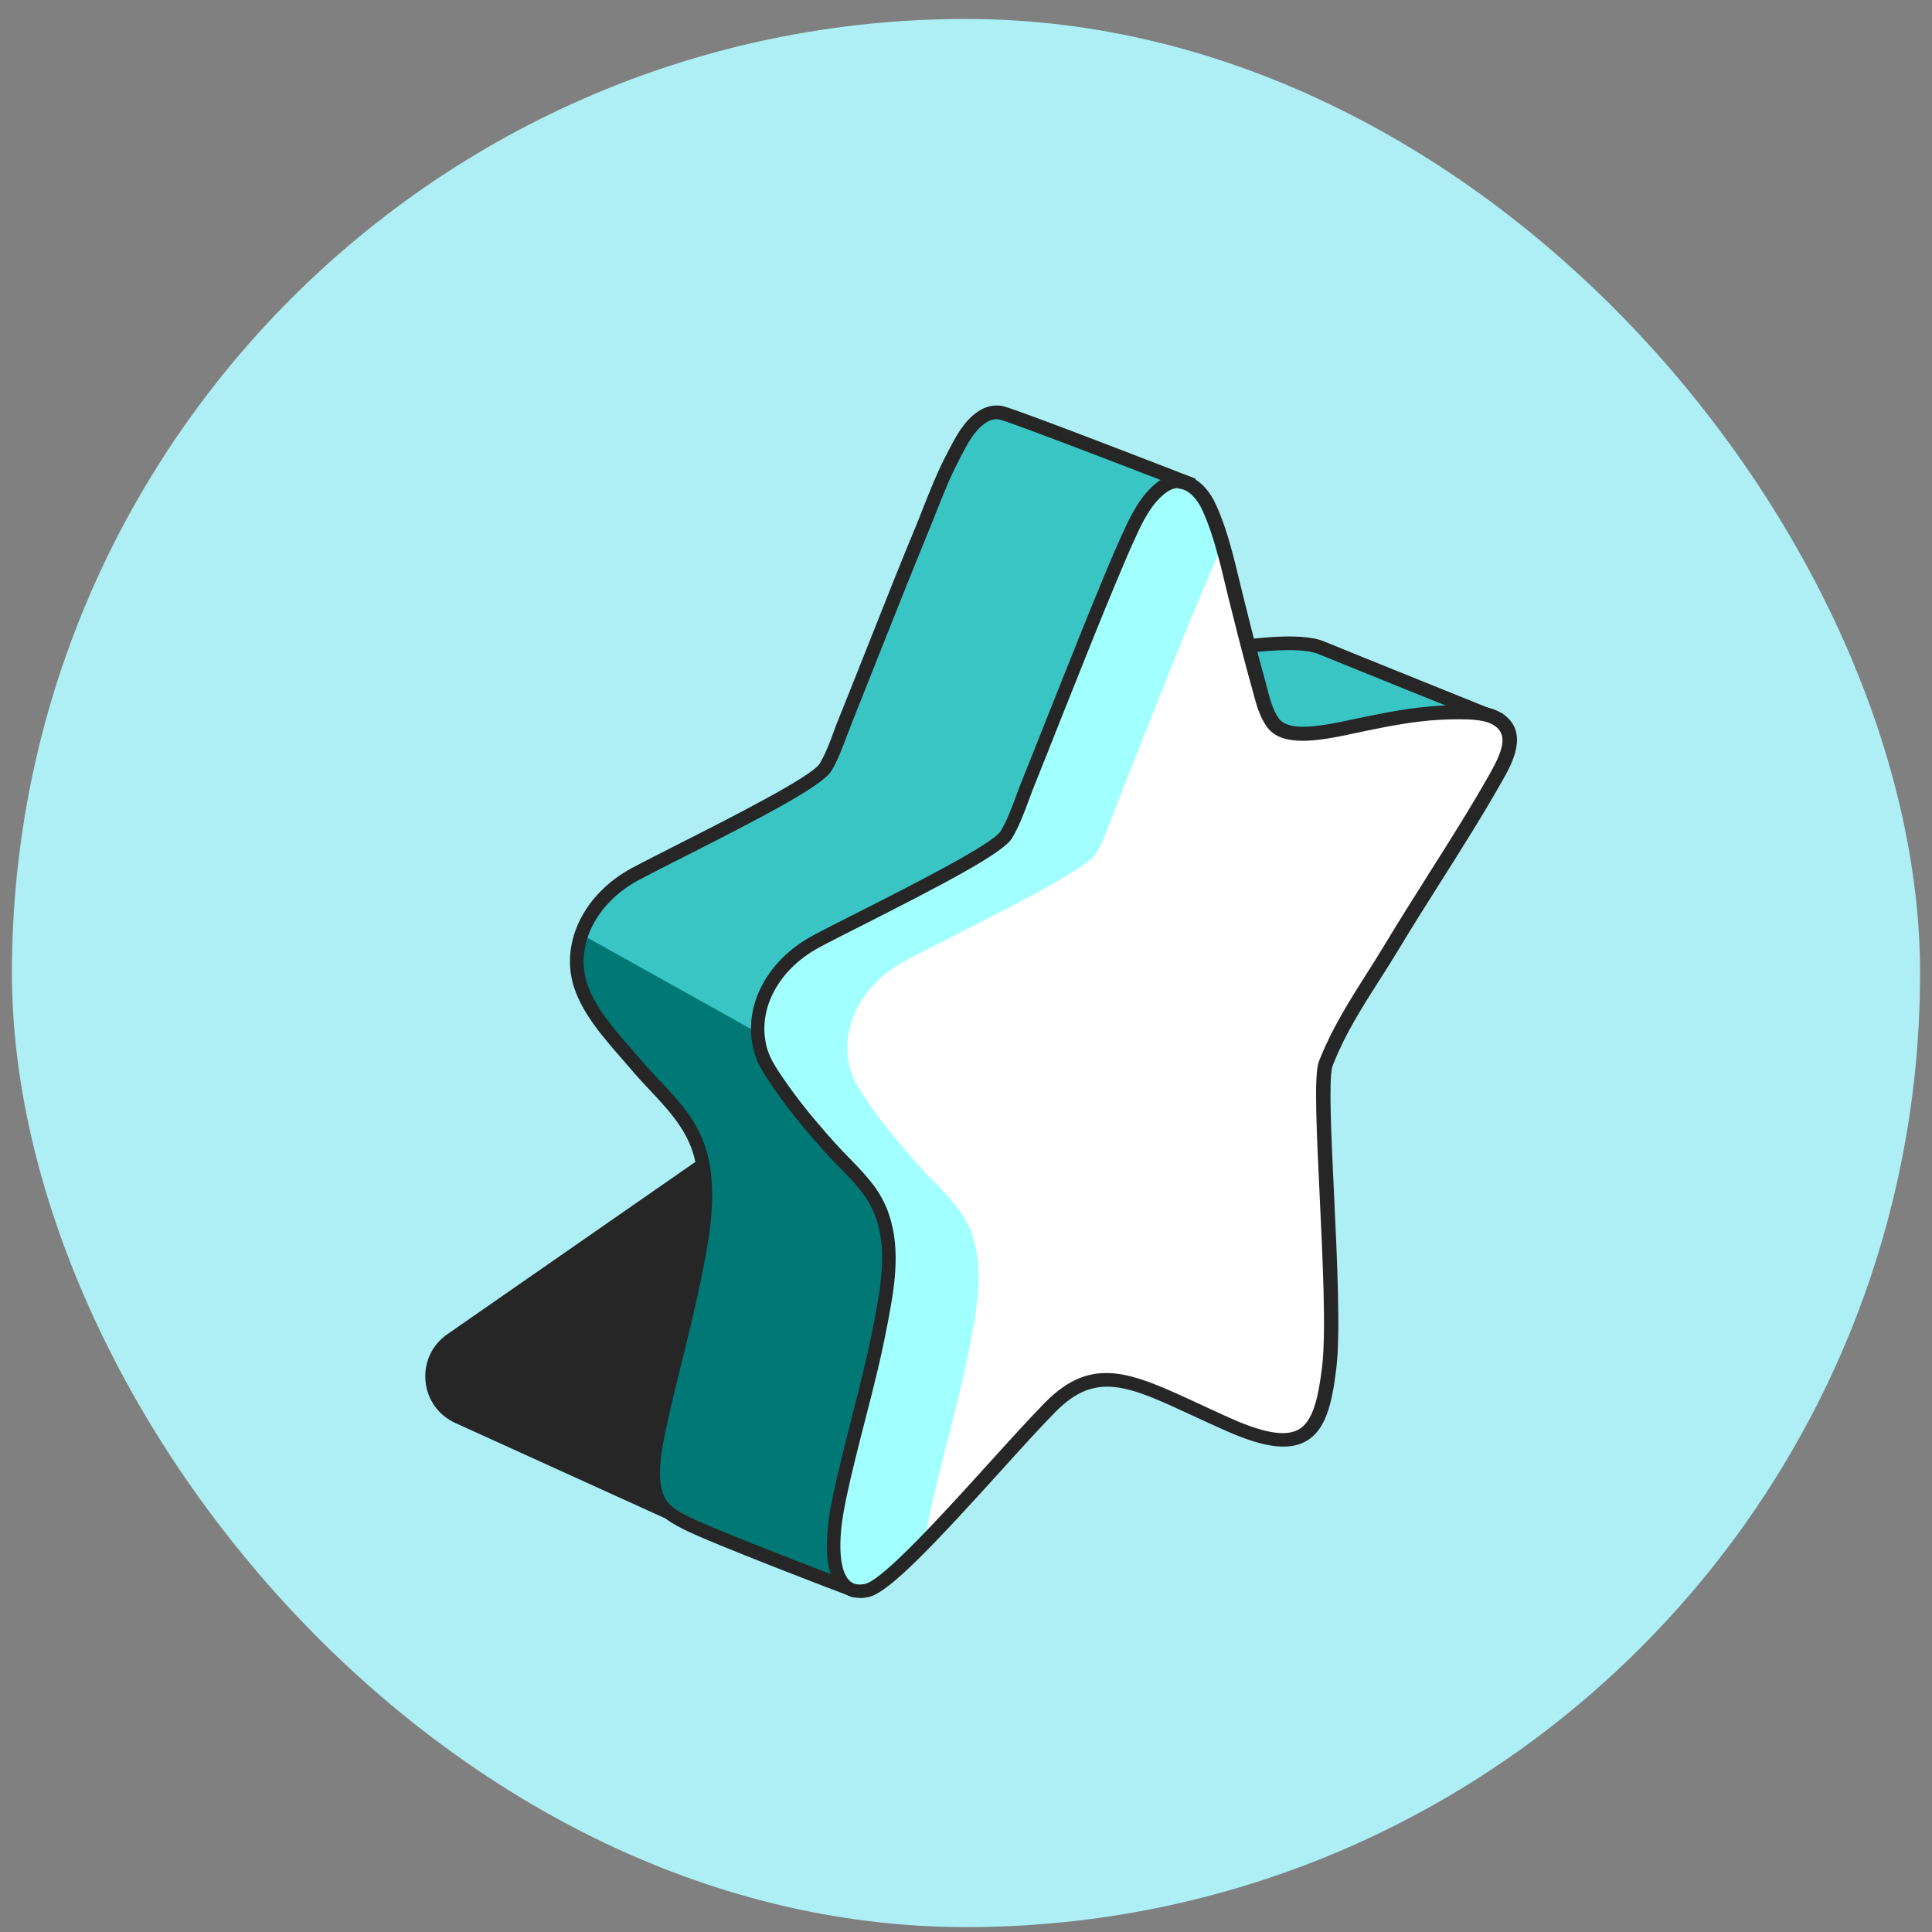
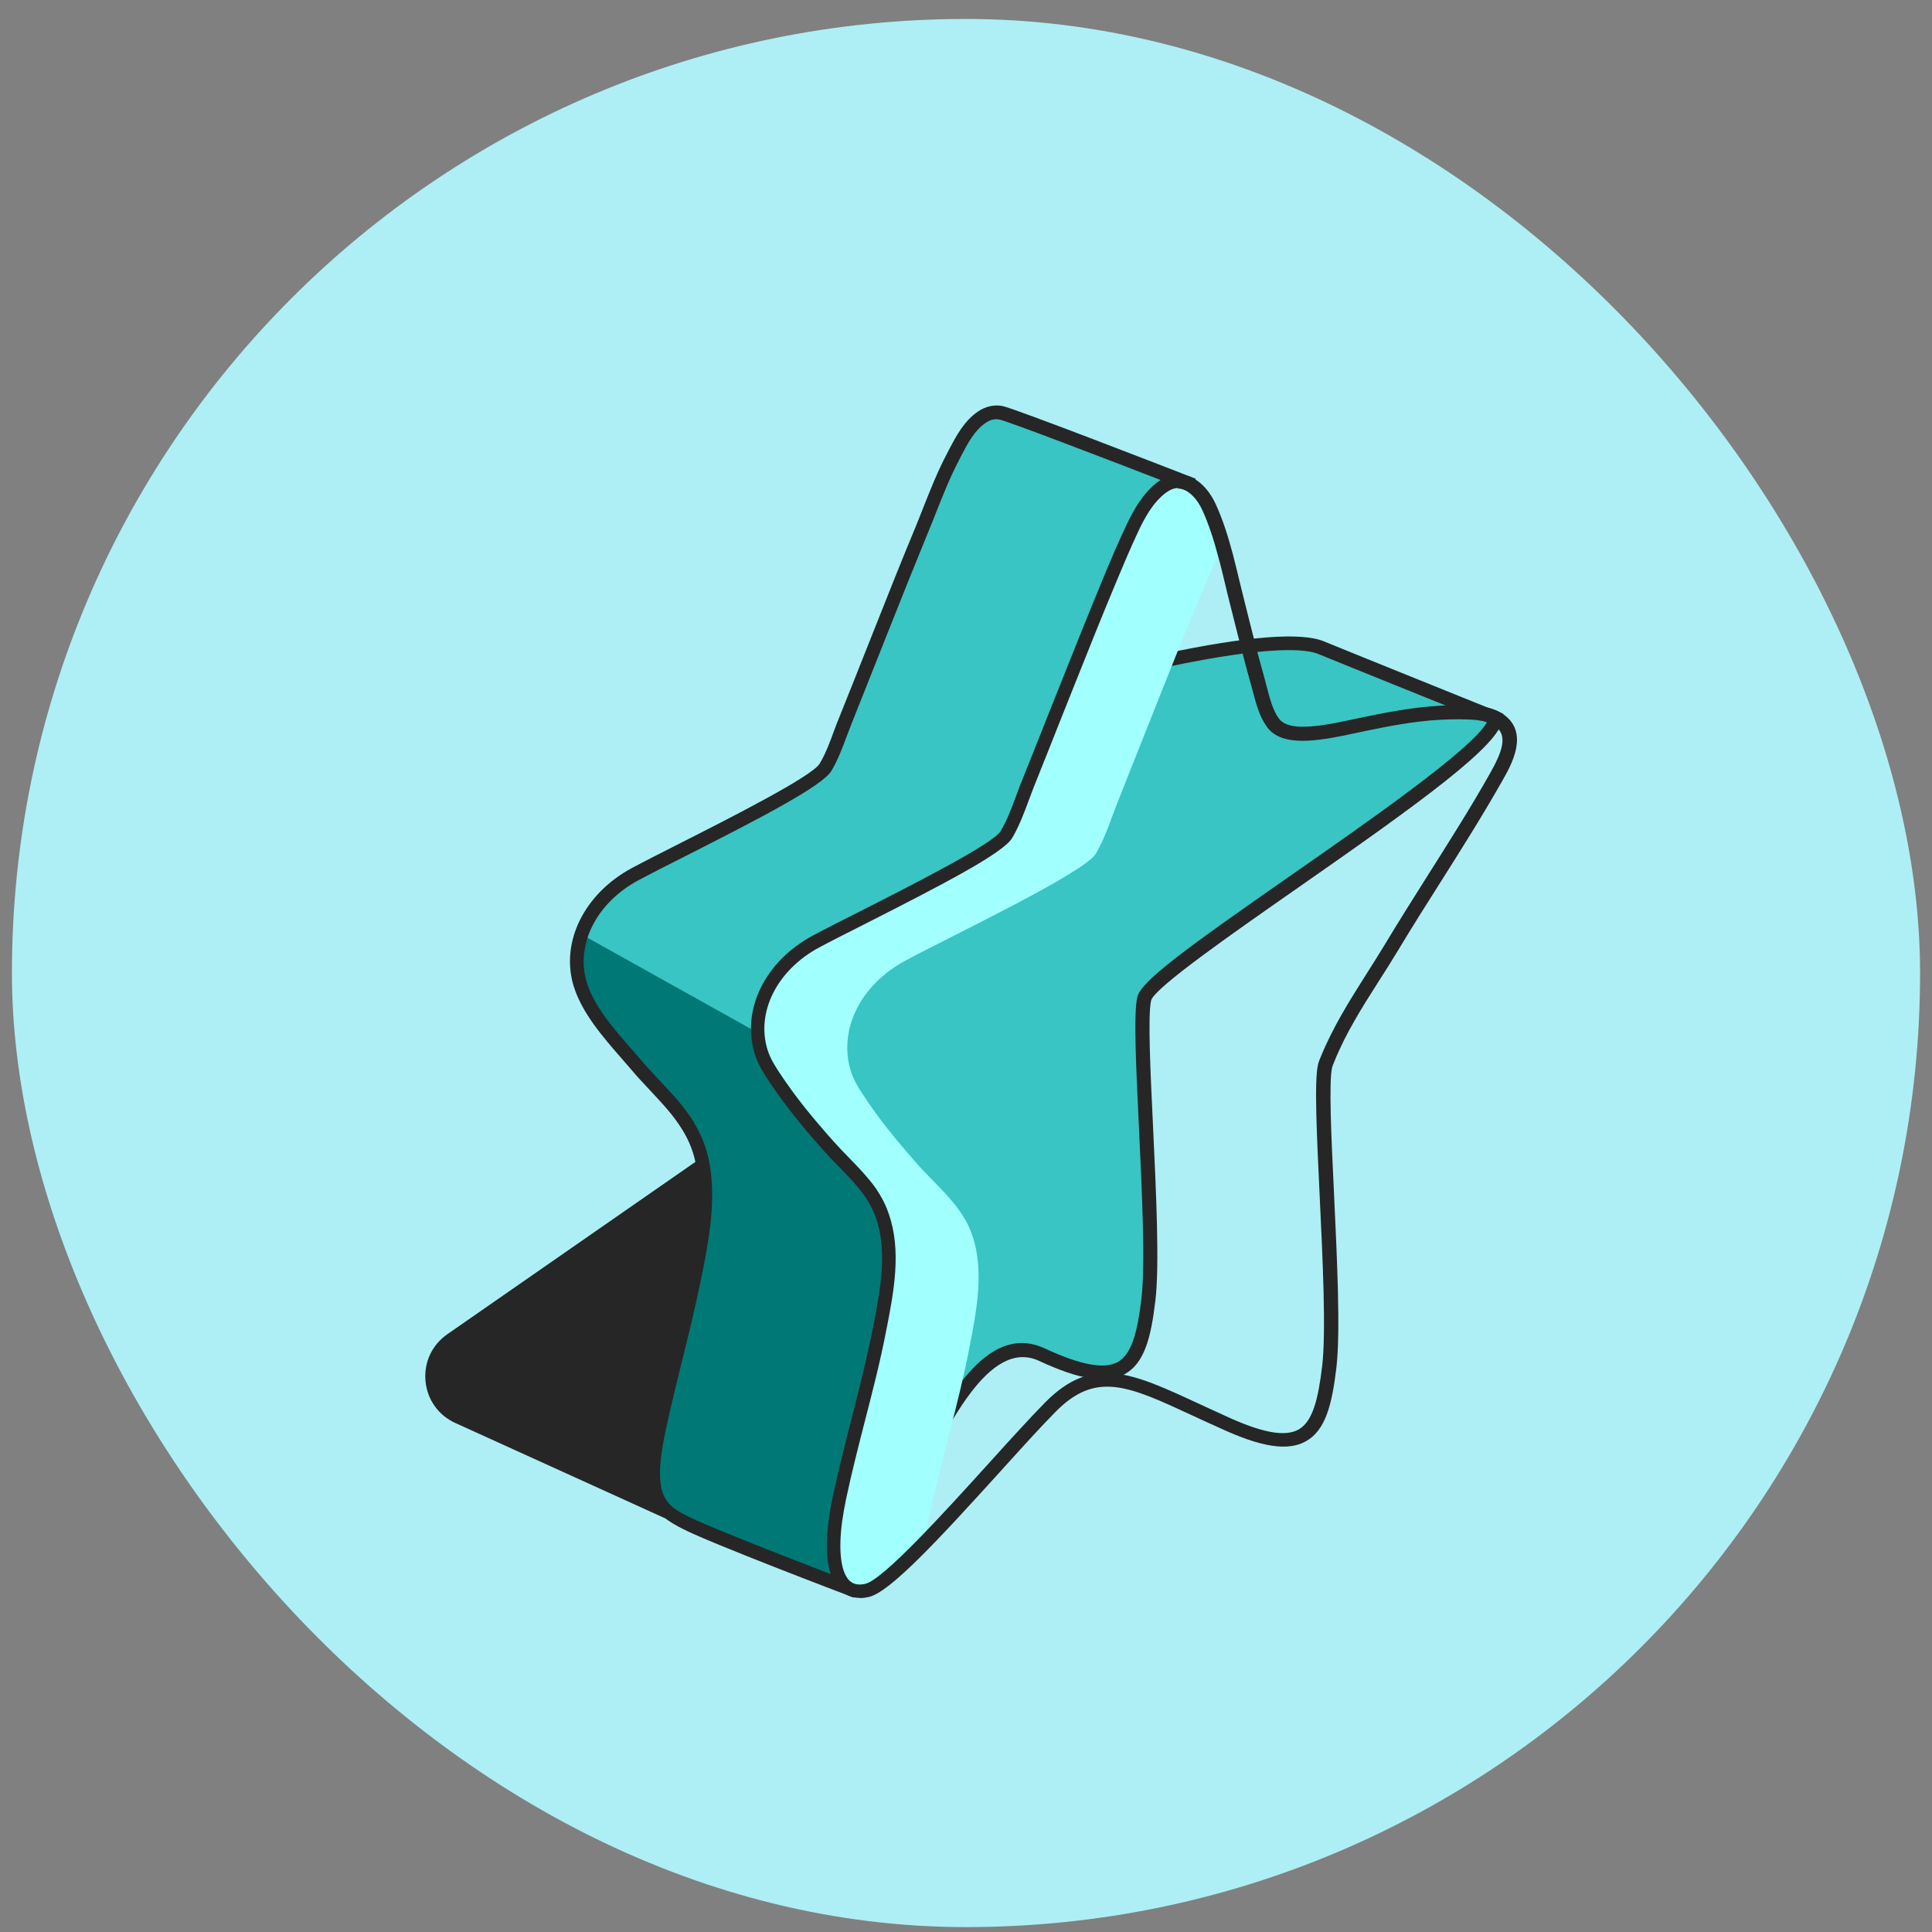
<svg xmlns="http://www.w3.org/2000/svg" width="81" height="81" viewBox="0 0 81 81" fill="none">
  <rect x="0" y="0" width="81" height="81" fill="#808080" stroke="none" />
  <rect x="0.5" y="0.795" width="80" height="80" rx="40" fill="#ADEFF5" />
  <path d="M31.455 47.357C31.35 47.287 31.211 47.287 31.107 47.357L18.756 55.937C18.112 56.384 17.769 57.115 17.839 57.898C17.909 58.675 18.378 59.337 19.092 59.661L27.829 63.63C27.869 63.647 27.916 63.658 27.956 63.658C28.003 63.658 28.055 63.647 28.096 63.624C28.177 63.583 28.241 63.502 28.258 63.409L31.582 47.67C31.611 47.548 31.559 47.421 31.449 47.351L31.455 47.357Z" fill="#262626" />
-   <path d="M28.838 47.212C28.264 46.272 27.417 45.541 26.634 44.619C25.81 43.656 24.713 42.53 24.325 41.289C23.808 39.647 24.649 37.715 26.628 36.648C28.606 35.586 34.117 32.975 34.599 32.169C34.958 31.572 35.173 30.852 35.434 30.214C35.945 28.944 36.449 27.667 36.954 26.391C37.511 24.981 38.074 23.577 38.654 22.173C39.066 21.176 39.431 20.131 39.942 19.168C40.255 18.571 40.586 17.875 41.166 17.486C41.444 17.3 41.711 17.254 41.966 17.306C42.448 17.399 49.694 20.213 49.694 20.213C49.694 20.213 45.366 26.884 45.784 27.464C46.201 28.044 47.164 28.044 48.841 27.691C50.251 27.395 54.103 26.617 55.385 27.151C55.878 27.354 62.706 30.11 62.706 30.11C62.514 32.001 48.295 40.477 47.971 41.863C47.646 43.249 48.475 51.667 48.145 54.469C47.814 57.271 47.199 58.426 43.654 56.778C40.151 55.212 37.784 64.523 35.701 66.635C35.701 66.635 29.958 64.453 28.768 63.856C27.66 63.299 27.005 62.817 27.614 59.946C28.055 57.857 28.647 55.798 29.076 53.703C29.395 52.149 29.737 50.484 29.465 48.877C29.354 48.227 29.128 47.693 28.838 47.212Z" fill="#38C5C3" />
+   <path d="M28.838 47.212C28.264 46.272 27.417 45.541 26.634 44.619C25.81 43.656 24.713 42.53 24.325 41.289C23.808 39.647 24.649 37.715 26.628 36.648C28.606 35.586 34.117 32.975 34.599 32.169C34.958 31.572 35.173 30.852 35.434 30.214C37.511 24.981 38.074 23.577 38.654 22.173C39.066 21.176 39.431 20.131 39.942 19.168C40.255 18.571 40.586 17.875 41.166 17.486C41.444 17.3 41.711 17.254 41.966 17.306C42.448 17.399 49.694 20.213 49.694 20.213C49.694 20.213 45.366 26.884 45.784 27.464C46.201 28.044 47.164 28.044 48.841 27.691C50.251 27.395 54.103 26.617 55.385 27.151C55.878 27.354 62.706 30.11 62.706 30.11C62.514 32.001 48.295 40.477 47.971 41.863C47.646 43.249 48.475 51.667 48.145 54.469C47.814 57.271 47.199 58.426 43.654 56.778C40.151 55.212 37.784 64.523 35.701 66.635C35.701 66.635 29.958 64.453 28.768 63.856C27.66 63.299 27.005 62.817 27.614 59.946C28.055 57.857 28.647 55.798 29.076 53.703C29.395 52.149 29.737 50.484 29.465 48.877C29.354 48.227 29.128 47.693 28.838 47.212Z" fill="#38C5C3" />
  <path d="M24.373 39.171L31.764 43.296C31.764 43.296 34.079 47.304 36.945 50.582C38.302 52.131 36.864 56.291 35.697 60.642C34.485 65.039 35.257 66.536 35.257 66.536L27.964 63.351C27.964 63.351 26.822 62.463 27.779 59.203C30.72 49.202 29.589 47.734 27.291 45.599C23.869 42.426 23.996 40.436 24.373 39.171Z" fill="#007876" />
  <path d="M35.778 66.977L35.604 66.907C35.366 66.82 29.832 64.714 28.648 64.111C27.413 63.484 26.705 62.893 27.343 59.882C27.558 58.884 27.801 57.875 28.045 56.9C28.306 55.833 28.579 54.73 28.805 53.64C29.13 52.068 29.455 50.461 29.194 48.917C29.101 48.361 28.909 47.85 28.602 47.357C28.236 46.759 27.755 46.249 27.244 45.703C26.972 45.413 26.693 45.118 26.427 44.798C26.305 44.659 26.183 44.514 26.055 44.369C25.284 43.487 24.413 42.484 24.059 41.37C23.479 39.519 24.483 37.471 26.502 36.387C26.989 36.126 27.691 35.772 28.48 35.371C30.563 34.316 34.044 32.552 34.363 32.018C34.612 31.606 34.792 31.119 34.966 30.643C35.036 30.458 35.099 30.278 35.175 30.104C35.54 29.199 35.9 28.288 36.26 27.383L36.695 26.287C37.252 24.877 37.814 23.467 38.395 22.069C38.505 21.802 38.609 21.535 38.714 21.268C39.01 20.526 39.311 19.76 39.694 19.035L39.775 18.878C40.077 18.298 40.419 17.643 41.011 17.248C41.33 17.034 41.684 16.958 42.026 17.022C42.519 17.115 49.063 19.656 49.806 19.946L50.136 20.073L49.945 20.375C48.019 23.345 46.058 26.727 46.052 27.331C46.377 27.72 47.201 27.743 48.791 27.412C52.3 26.669 54.557 26.495 55.508 26.89C55.99 27.093 62.754 29.82 62.824 29.849L63.027 29.93L63.004 30.144C62.893 31.241 59.54 33.648 54.447 37.199C51.761 39.073 48.419 41.399 48.263 41.938C48.117 42.559 48.228 44.856 48.344 47.281C48.471 49.973 48.616 53.025 48.442 54.51C48.257 56.088 47.978 57.155 47.16 57.608C46.406 58.031 45.286 57.857 43.54 57.045C41.469 56.123 39.717 59.731 38.18 62.922C37.391 64.558 36.642 66.101 35.917 66.838L35.784 66.971L35.778 66.977ZM29.089 47.061C29.432 47.618 29.646 48.198 29.756 48.83C30.035 50.484 29.681 52.212 29.368 53.744C29.136 54.87 28.863 55.978 28.596 57.051C28.358 58.02 28.109 59.023 27.9 60.01C27.308 62.8 27.941 63.119 28.898 63.6C29.936 64.123 34.63 65.921 35.616 66.298C36.242 65.573 36.921 64.163 37.64 62.672C39.294 59.244 41.167 55.357 43.767 56.517C45.31 57.236 46.29 57.416 46.864 57.103C47.462 56.767 47.694 55.798 47.856 54.44C48.025 53.002 47.88 49.973 47.752 47.305C47.63 44.729 47.52 42.501 47.682 41.799C47.833 41.138 49.753 39.746 54.099 36.717C57.353 34.449 61.733 31.403 62.342 30.278C61.089 29.773 55.711 27.604 55.27 27.418C54.795 27.221 53.339 27.029 48.895 27.969C47.276 28.311 46.087 28.387 45.542 27.633C45.194 27.151 46.441 24.703 49.249 20.352C46.36 19.232 42.235 17.654 41.904 17.59C41.707 17.55 41.516 17.596 41.324 17.73C40.854 18.043 40.564 18.6 40.28 19.145L40.199 19.308C39.833 20.004 39.537 20.752 39.247 21.483C39.143 21.756 39.033 22.023 38.922 22.29C38.348 23.688 37.785 25.097 37.228 26.501L36.793 27.598C36.434 28.509 36.074 29.413 35.709 30.324C35.639 30.498 35.575 30.672 35.505 30.852C35.32 31.351 35.128 31.867 34.856 32.32C34.479 32.947 31.973 34.252 28.735 35.894C27.952 36.288 27.256 36.642 26.769 36.903C24.999 37.854 24.112 39.618 24.605 41.202C24.918 42.2 25.748 43.157 26.485 43.992C26.612 44.137 26.74 44.282 26.862 44.427C27.128 44.74 27.395 45.025 27.662 45.309C28.196 45.877 28.701 46.411 29.095 47.055L29.089 47.061Z" fill="#262626" />
-   <path d="M62.741 32.552C61.366 34.989 59.776 37.321 58.332 39.717C57.403 41.254 56.33 42.722 55.657 44.398C55.622 44.491 55.582 44.578 55.559 44.677C55.234 46.063 56.063 54.481 55.733 57.283C55.402 60.085 54.781 61.239 51.242 59.592C47.739 58.026 46.126 56.871 44.043 58.983C41.96 61.094 37.569 66.385 36.362 66.664C35.295 66.913 34.744 65.915 35.039 63.717C35.08 63.415 35.138 63.096 35.208 62.754C35.712 60.387 36.426 58.072 36.89 55.693C37.18 54.197 37.528 52.474 37.006 50.977C36.937 50.78 36.855 50.588 36.757 50.403C36.681 50.258 36.594 50.118 36.496 49.985C36.403 49.851 36.298 49.718 36.194 49.59C35.747 49.051 35.214 48.564 34.761 48.059C34.581 47.856 34.401 47.653 34.227 47.45C33.636 46.759 33.073 46.052 32.568 45.297C32.319 44.926 32.052 44.526 31.918 44.097C31.402 42.455 32.243 40.523 34.221 39.461C36.206 38.4 41.711 35.789 42.193 34.983C42.587 34.333 42.819 33.544 43.097 32.842C43.649 31.467 44.194 30.087 44.739 28.706C45.319 27.238 45.905 25.776 46.514 24.32C46.822 23.583 47.129 22.846 47.472 22.127C47.767 21.495 48.127 20.862 48.69 20.433C49.543 19.789 50.326 20.439 50.697 21.263C50.993 21.918 51.208 22.597 51.388 23.287C51.562 23.937 51.707 24.599 51.875 25.254C51.985 25.683 52.095 26.118 52.205 26.548C52.38 27.238 52.559 27.923 52.751 28.607C52.762 28.642 52.768 28.677 52.78 28.706C52.925 29.228 53.052 29.843 53.371 30.284C53.789 30.864 54.752 30.864 56.429 30.51C57.444 30.295 58.488 30.069 59.538 29.947C60.084 29.883 60.629 29.849 61.174 29.854C61.714 29.86 62.41 29.866 62.868 30.185C63.727 30.788 63.135 31.873 62.746 32.558L62.741 32.552Z" fill="white" />
  <path d="M51.266 22.846C51.266 22.846 51.237 22.904 51.225 22.933C50.883 23.653 50.575 24.39 50.268 25.126C49.659 26.582 49.073 28.044 48.493 29.512C47.947 30.887 47.402 32.268 46.851 33.648C46.572 34.35 46.335 35.139 45.946 35.789C45.464 36.596 39.953 39.206 37.975 40.268C35.991 41.329 35.156 43.261 35.672 44.903C35.805 45.338 36.072 45.733 36.322 46.104C36.826 46.858 37.389 47.566 37.981 48.256C38.155 48.459 38.335 48.662 38.514 48.865C38.967 49.37 39.501 49.857 39.947 50.397C40.052 50.524 40.156 50.652 40.249 50.791C40.342 50.925 40.429 51.07 40.51 51.209C40.609 51.395 40.696 51.586 40.76 51.783C41.282 53.286 40.934 55.003 40.644 56.5C40.185 58.878 39.466 61.193 38.961 63.56C38.886 63.902 38.834 64.227 38.793 64.523C38.787 64.575 38.781 64.621 38.776 64.668C37.72 65.747 36.821 66.559 36.362 66.664C35.295 66.913 34.744 65.915 35.039 63.717C35.08 63.415 35.138 63.096 35.208 62.754C35.712 60.387 36.426 58.072 36.89 55.693C37.18 54.197 37.528 52.474 37.006 50.977C36.937 50.78 36.855 50.588 36.757 50.403C36.681 50.258 36.594 50.118 36.496 49.985C36.403 49.851 36.298 49.718 36.194 49.59C35.747 49.051 35.214 48.564 34.761 48.059C34.581 47.856 34.401 47.653 34.227 47.45C33.636 46.759 33.073 46.052 32.568 45.297C32.319 44.926 32.052 44.526 31.918 44.097C31.402 42.455 32.243 40.523 34.221 39.461C36.206 38.4 41.711 35.789 42.193 34.983C42.587 34.333 42.819 33.544 43.097 32.842C43.649 31.467 44.194 30.087 44.739 28.706C45.319 27.238 45.905 25.776 46.514 24.32C46.822 23.583 47.129 22.846 47.472 22.127C47.767 21.495 48.127 20.862 48.69 20.433C49.543 19.789 50.326 20.439 50.697 21.263C50.929 21.779 51.109 22.307 51.266 22.846Z" fill="#A1FFFE" />
  <path d="M36.056 66.994C35.679 66.994 35.418 66.844 35.256 66.693C34.716 66.2 34.548 65.19 34.751 63.682C34.792 63.374 34.85 63.049 34.925 62.696C35.157 61.611 35.436 60.52 35.703 59.47C36.022 58.217 36.352 56.929 36.602 55.641L36.619 55.56C36.898 54.115 37.217 52.474 36.729 51.076C36.666 50.896 36.59 50.716 36.497 50.542C36.428 50.408 36.346 50.275 36.254 50.147C36.167 50.02 36.068 49.898 35.969 49.776C35.72 49.474 35.436 49.184 35.163 48.906C34.948 48.691 34.739 48.471 34.548 48.256C34.368 48.053 34.188 47.85 34.014 47.647C33.353 46.881 32.808 46.168 32.332 45.471C32.083 45.1 31.798 44.677 31.647 44.195C31.067 42.345 32.071 40.297 34.09 39.218C34.577 38.957 35.279 38.603 36.068 38.203C38.151 37.147 41.631 35.383 41.95 34.849C42.223 34.397 42.42 33.857 42.612 33.341C42.687 33.138 42.757 32.941 42.838 32.749C43.209 31.827 43.575 30.904 43.94 29.982L44.486 28.613C45.048 27.203 45.646 25.701 46.261 24.221C46.545 23.537 46.87 22.765 47.224 22.017C47.52 21.396 47.903 20.694 48.529 20.213C49.005 19.853 49.434 19.859 49.713 19.928C50.223 20.056 50.681 20.503 50.977 21.152C51.244 21.738 51.459 22.377 51.685 23.224C51.784 23.607 51.877 23.989 51.969 24.372C52.033 24.645 52.103 24.918 52.172 25.196L52.497 26.49C52.671 27.174 52.851 27.859 53.043 28.538L53.124 28.851C53.246 29.309 53.367 29.785 53.617 30.121C53.919 30.545 54.748 30.58 56.378 30.232L56.541 30.197C57.51 29.994 58.507 29.779 59.511 29.663C60.12 29.593 60.671 29.559 61.182 29.564C61.797 29.57 62.516 29.582 63.038 29.953C64.123 30.719 63.369 32.059 63.003 32.703C62.18 34.159 61.269 35.603 60.387 36.996C59.789 37.936 59.175 38.91 58.594 39.879C58.345 40.291 58.084 40.703 57.823 41.109C57.133 42.194 56.419 43.313 55.937 44.52C55.897 44.613 55.868 44.683 55.85 44.752C55.705 45.379 55.816 47.67 55.932 50.107C56.059 52.799 56.204 55.844 56.03 57.329C55.845 58.907 55.566 59.975 54.748 60.427C53.994 60.851 52.874 60.677 51.128 59.864C50.722 59.685 50.339 59.505 49.974 59.337C47.294 58.095 45.948 57.474 44.254 59.192C43.639 59.812 42.815 60.723 41.945 61.686C39.264 64.645 37.304 66.751 36.428 66.954C36.294 66.983 36.172 67 36.056 67V66.994ZM49.394 20.462C49.219 20.462 49.051 20.532 48.871 20.665C48.343 21.066 48.001 21.692 47.734 22.255C47.386 22.992 47.067 23.757 46.783 24.436C46.168 25.904 45.571 27.406 45.008 28.816L44.462 30.185C44.097 31.108 43.731 32.03 43.36 32.952C43.285 33.138 43.215 33.335 43.14 33.532C42.937 34.078 42.728 34.641 42.432 35.139C42.055 35.766 39.549 37.071 36.312 38.713C35.529 39.108 34.832 39.461 34.345 39.722C32.576 40.674 31.688 42.438 32.181 44.021C32.309 44.422 32.564 44.81 32.796 45.147C33.254 45.825 33.788 46.522 34.438 47.27C34.612 47.473 34.786 47.676 34.966 47.873C35.157 48.088 35.36 48.297 35.563 48.506C35.848 48.796 36.138 49.097 36.404 49.416C36.515 49.55 36.625 49.683 36.724 49.828C36.822 49.973 36.915 50.124 36.996 50.275C37.101 50.478 37.194 50.681 37.263 50.896C37.803 52.439 37.472 54.162 37.176 55.682L37.159 55.763C36.909 57.068 36.573 58.368 36.248 59.627C35.981 60.671 35.703 61.756 35.476 62.829C35.407 63.166 35.349 63.479 35.308 63.775C35.14 65.028 35.256 65.939 35.627 66.281C35.789 66.426 35.998 66.466 36.277 66.403C37.037 66.223 39.613 63.386 41.492 61.309C42.368 60.34 43.198 59.429 43.819 58.797C45.803 56.79 47.456 57.556 50.194 58.82C50.554 58.989 50.937 59.163 51.343 59.348C52.886 60.068 53.866 60.253 54.441 59.934C55.044 59.598 55.27 58.629 55.433 57.271C55.601 55.833 55.456 52.81 55.328 50.142C55.206 47.56 55.096 45.332 55.259 44.63C55.282 44.526 55.322 44.427 55.363 44.334C55.879 43.058 56.605 41.915 57.306 40.807C57.562 40.401 57.823 39.995 58.066 39.589C58.652 38.614 59.267 37.64 59.865 36.694C60.741 35.308 61.652 33.875 62.47 32.424C63.003 31.479 63.224 30.817 62.673 30.435C62.301 30.168 61.681 30.162 61.182 30.156C60.654 30.156 60.132 30.179 59.546 30.249C58.565 30.365 57.585 30.574 56.628 30.777L56.465 30.812C54.847 31.154 53.657 31.224 53.112 30.469C52.805 30.046 52.66 29.495 52.532 29.008L52.451 28.712C52.254 28.021 52.08 27.331 51.9 26.641L51.575 25.347C51.505 25.068 51.436 24.796 51.372 24.517C51.279 24.14 51.192 23.757 51.087 23.38C50.873 22.568 50.664 21.953 50.415 21.402C50.2 20.921 49.869 20.584 49.539 20.503C49.481 20.491 49.428 20.48 49.37 20.48L49.394 20.462Z" fill="#262626" />
</svg>